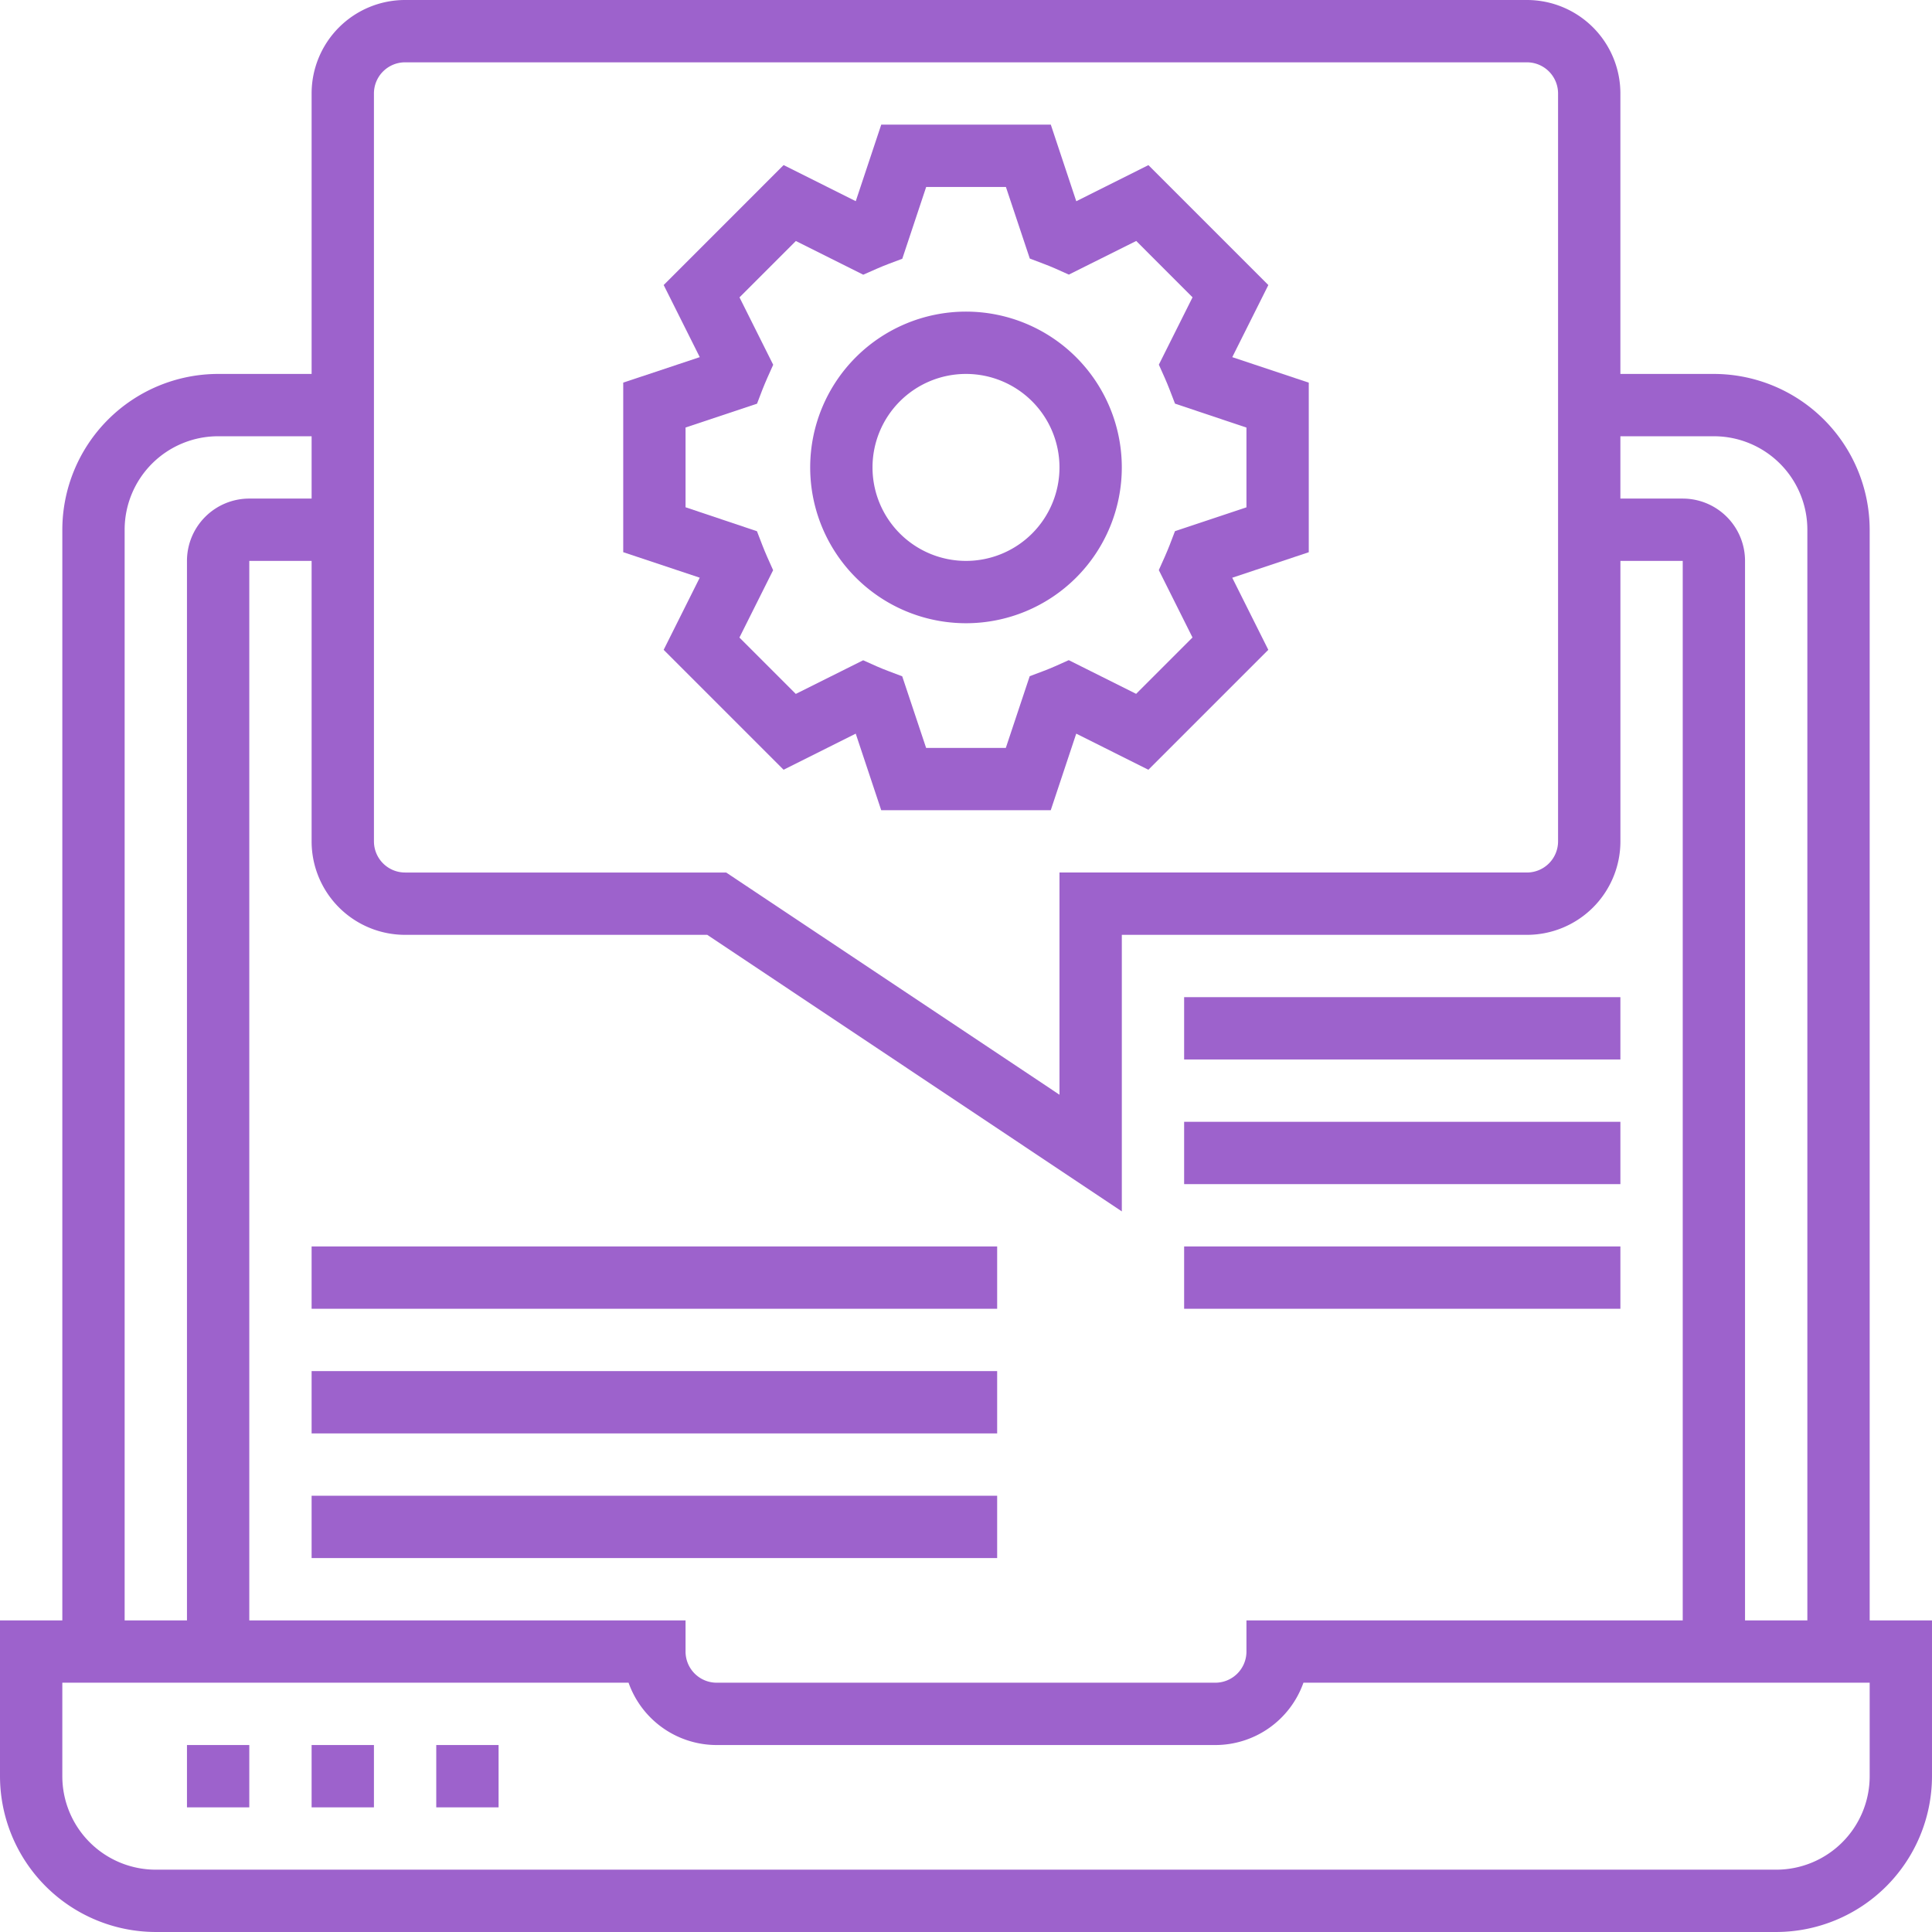
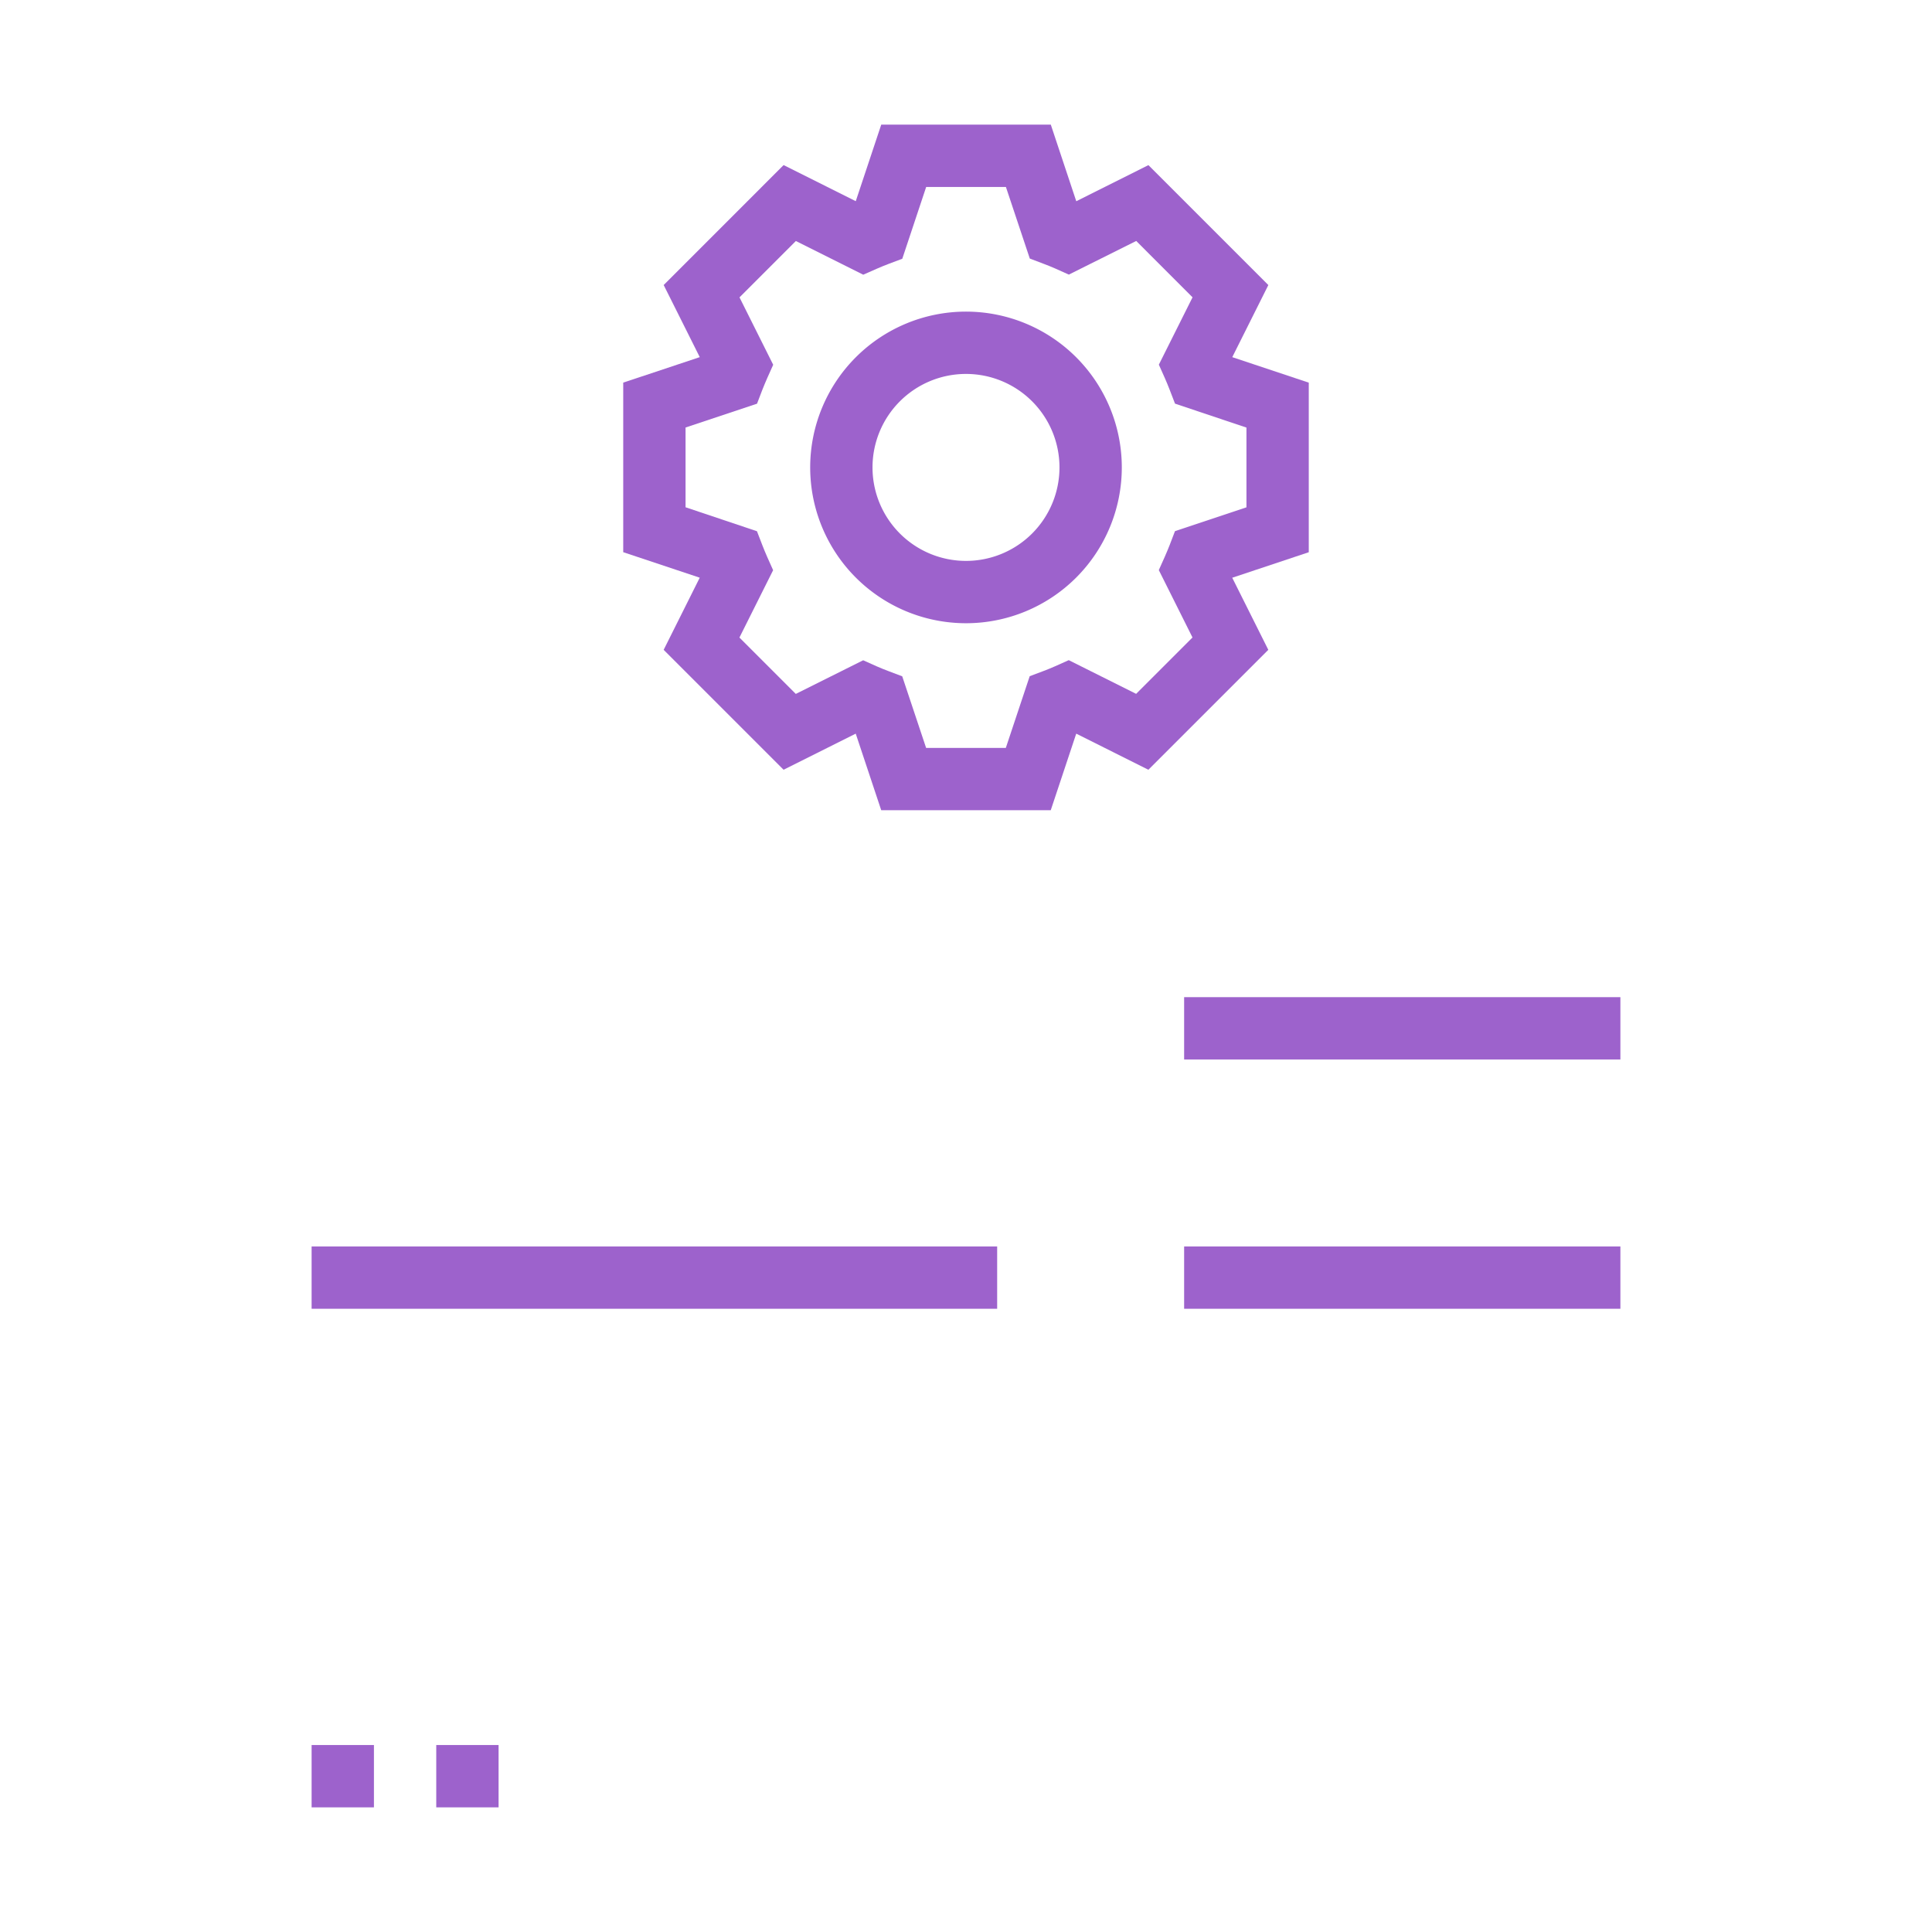
<svg xmlns="http://www.w3.org/2000/svg" id="Layer_2" data-name="Layer 2" width="396.31" height="396.31" viewBox="0 0 396.31 396.31">
  <g id="Layer_1" data-name="Layer 1">
-     <path id="Path_66" data-name="Path 66" d="M383.526,332.389V108.666a32,32,0,0,0-31.96-31.96H332.389V19.176A19.176,19.176,0,0,0,313.213,0H83.1A19.176,19.176,0,0,0,63.921,19.176V76.705H44.745a32,32,0,0,0-31.96,31.96V332.389H0v31.96a32,32,0,0,0,31.96,31.96H364.349a32,32,0,0,0,31.96-31.96v-31.96Zm-31.96-242.9a19.176,19.176,0,0,1,19.176,19.176V332.389H357.957V115.058a12.784,12.784,0,0,0-12.784-12.784H332.389V89.489ZM51.137,332.389V115.058H63.921v57.529A19.176,19.176,0,0,0,83.1,191.763h61.979l85.039,56.73v-56.73h83.1a19.176,19.176,0,0,0,19.176-19.176V115.058h12.784V332.389H255.684v6.392a6.392,6.392,0,0,1-6.392,6.392H147.018a6.392,6.392,0,0,1-6.392-6.392v-6.392ZM76.705,19.176A6.392,6.392,0,0,1,83.1,12.784H313.213a6.392,6.392,0,0,1,6.392,6.392v153.41a6.392,6.392,0,0,1-6.392,6.392H217.331v45.584L148.96,178.979H83.1a6.392,6.392,0,0,1-6.392-6.392ZM25.568,108.666A19.176,19.176,0,0,1,44.745,89.489H63.921v12.784H51.137a12.784,12.784,0,0,0-12.784,12.784V332.389H25.568ZM383.526,364.349a19.176,19.176,0,0,1-19.176,19.176H31.96a19.176,19.176,0,0,1-19.176-19.176V345.173H128.937a19.176,19.176,0,0,0,18.082,12.784H249.292a19.177,19.177,0,0,0,18.082-12.786l116.152,0Z" fill="#9d62cc" />
-     <path id="Path_67" data-name="Path 67" d="M48,448H60.784v12.784H48Z" transform="translate(-9.647 -90.043)" fill="#9d62cc" />
    <path id="Path_68" data-name="Path 68" d="M80,448H92.784v12.784H80Z" transform="translate(-16.079 -90.043)" fill="#9d62cc" />
    <path id="Path_69" data-name="Path 69" d="M112,448h12.784v12.784H112Z" transform="translate(-22.511 -90.043)" fill="#9d62cc" />
    <path id="Path_70" data-name="Path 70" d="M168.294,139.731l24.6,24.6,14.8-7.407,5.226,15.7H247.7l5.226-15.7,14.8,7.407,24.6-24.6-7.4-14.79,15.7-5.234V84.927l-15.693-5.234,7.4-14.79-24.6-24.6-14.8,7.407L247.708,32H212.927L207.7,47.7l-14.8-7.407L168.3,64.9l7.4,14.79L160,84.919V119.7l15.693,5.234Zm4.49-29.244V94.131l14.662-4.89,1.079-2.821c.328-.8.639-1.6,1-2.4l1.238-2.765-6.911-13.823,11.562-11.562,13.823,6.911L212,61.563c.8-.36,1.6-.671,2.4-.983l2.844-1.071,4.9-14.726h16.356l4.9,14.686,2.844,1.079c.8.3,1.6.623,2.4.975l2.765,1.238,13.823-6.9L276.784,67.42l-6.911,13.815,1.238,2.773c.36.8.671,1.6.991,2.4l1.087,2.821,14.654,4.914v16.356l-14.662,4.89-1.079,2.821c-.328.8-.639,1.6-1,2.4l-1.238,2.765,6.911,13.823-11.562,11.562-13.823-6.911-2.765,1.238c-.8.36-1.6.671-2.4.983l-2.844,1.071-4.9,14.71H222.131l-4.9-14.686-2.844-1.079c-.8-.3-1.6-.623-2.4-.975l-2.765-1.238-13.823,6.9-11.562-11.562,6.911-13.815-1.238-2.773c-.36-.8-.671-1.6-.991-2.4l-1.087-2.821Z" transform="translate(-32.158 -6.432)" fill="#9d62cc" />
    <path id="Path_71" data-name="Path 71" d="M239.96,143.921A31.96,31.96,0,1,0,208,111.96,31.96,31.96,0,0,0,239.96,143.921Zm0-51.137a19.176,19.176,0,1,1-19.176,19.176A19.176,19.176,0,0,1,239.96,92.784Z" transform="translate(-41.806 -16.079)" fill="#9d62cc" />
-     <path id="Path_72" data-name="Path 72" d="M80,384H220.626v12.784H80Z" transform="translate(-16.079 -77.179)" fill="#9d62cc" />
-     <path id="Path_73" data-name="Path 73" d="M80,352H220.626v12.784H80Z" transform="translate(-16.079 -70.748)" fill="#9d62cc" />
    <path id="Path_74" data-name="Path 74" d="M80,320H220.626v12.784H80Z" transform="translate(-16.079 -64.316)" fill="#9d62cc" />
    <path id="Path_75" data-name="Path 75" d="M304,256h89.489v12.784H304Z" transform="translate(-61.1 -51.453)" fill="#9d62cc" />
-     <path id="Path_76" data-name="Path 76" d="M304,288h89.489v12.784H304Z" transform="translate(-61.1 -57.885)" fill="#9d62cc" />
    <path id="Path_77" data-name="Path 77" d="M304,320h89.489v12.784H304Z" transform="translate(-61.1 -64.316)" fill="#9d62cc" />
  </g>
</svg>